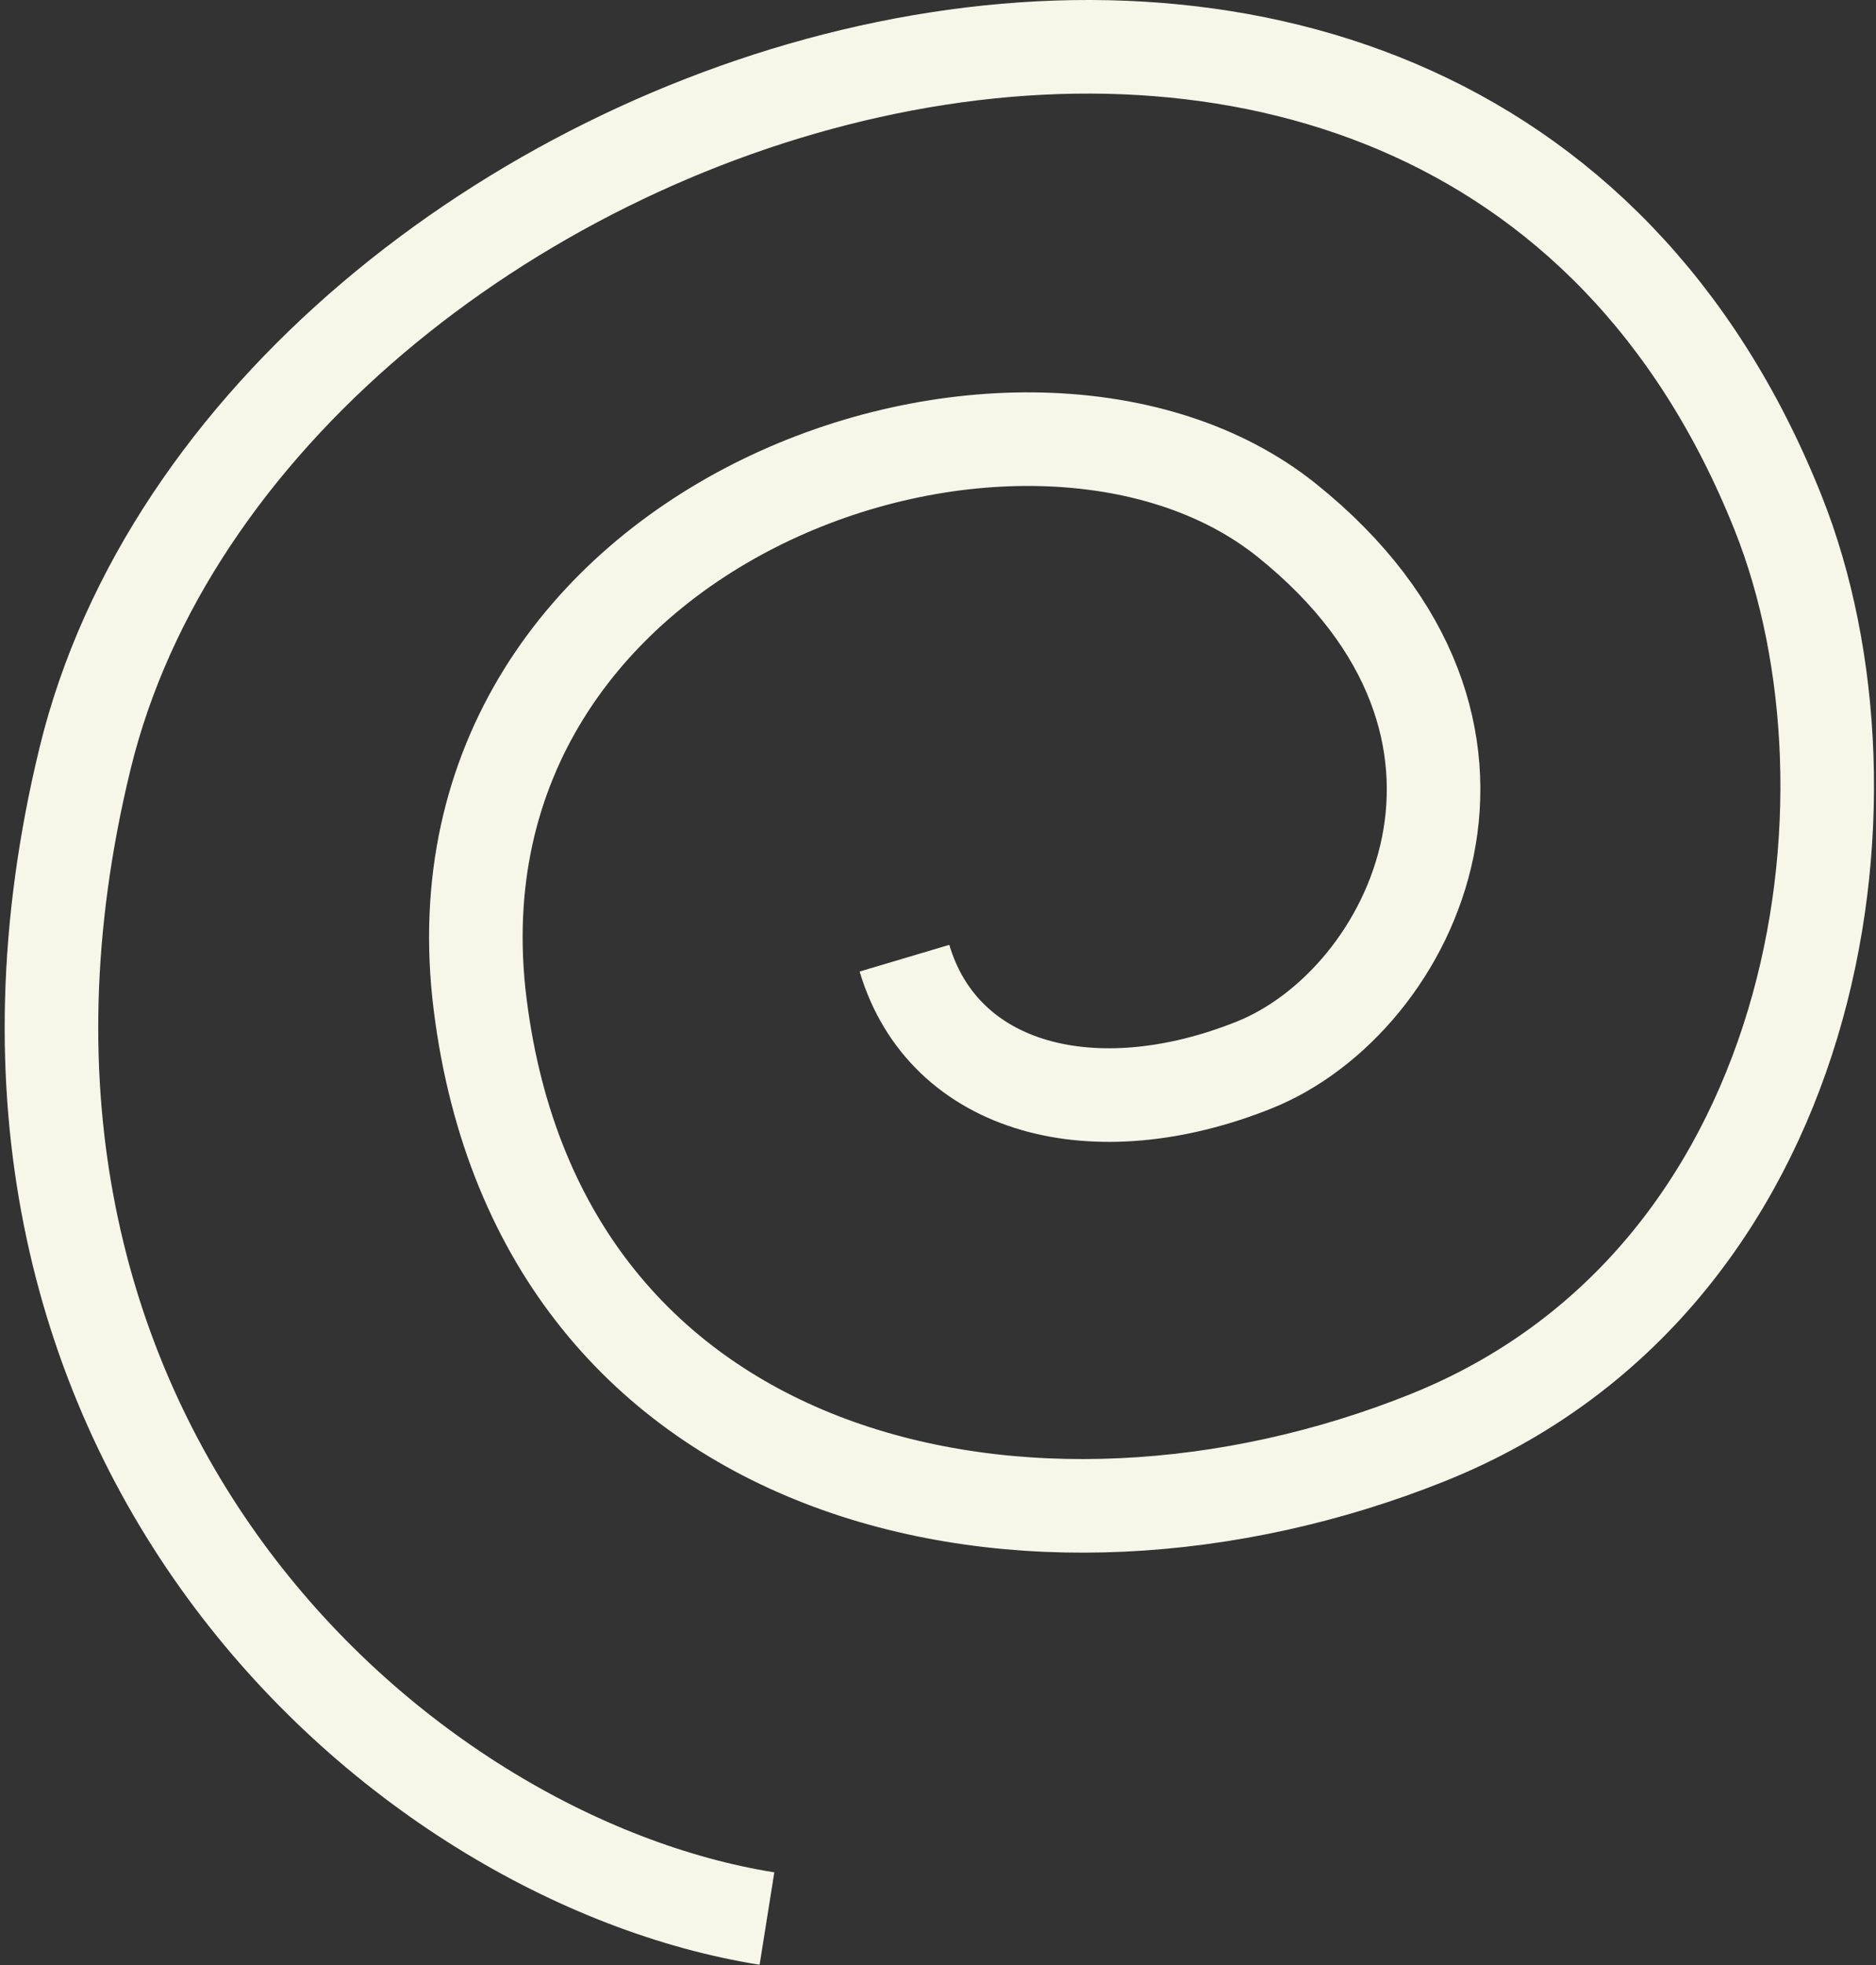
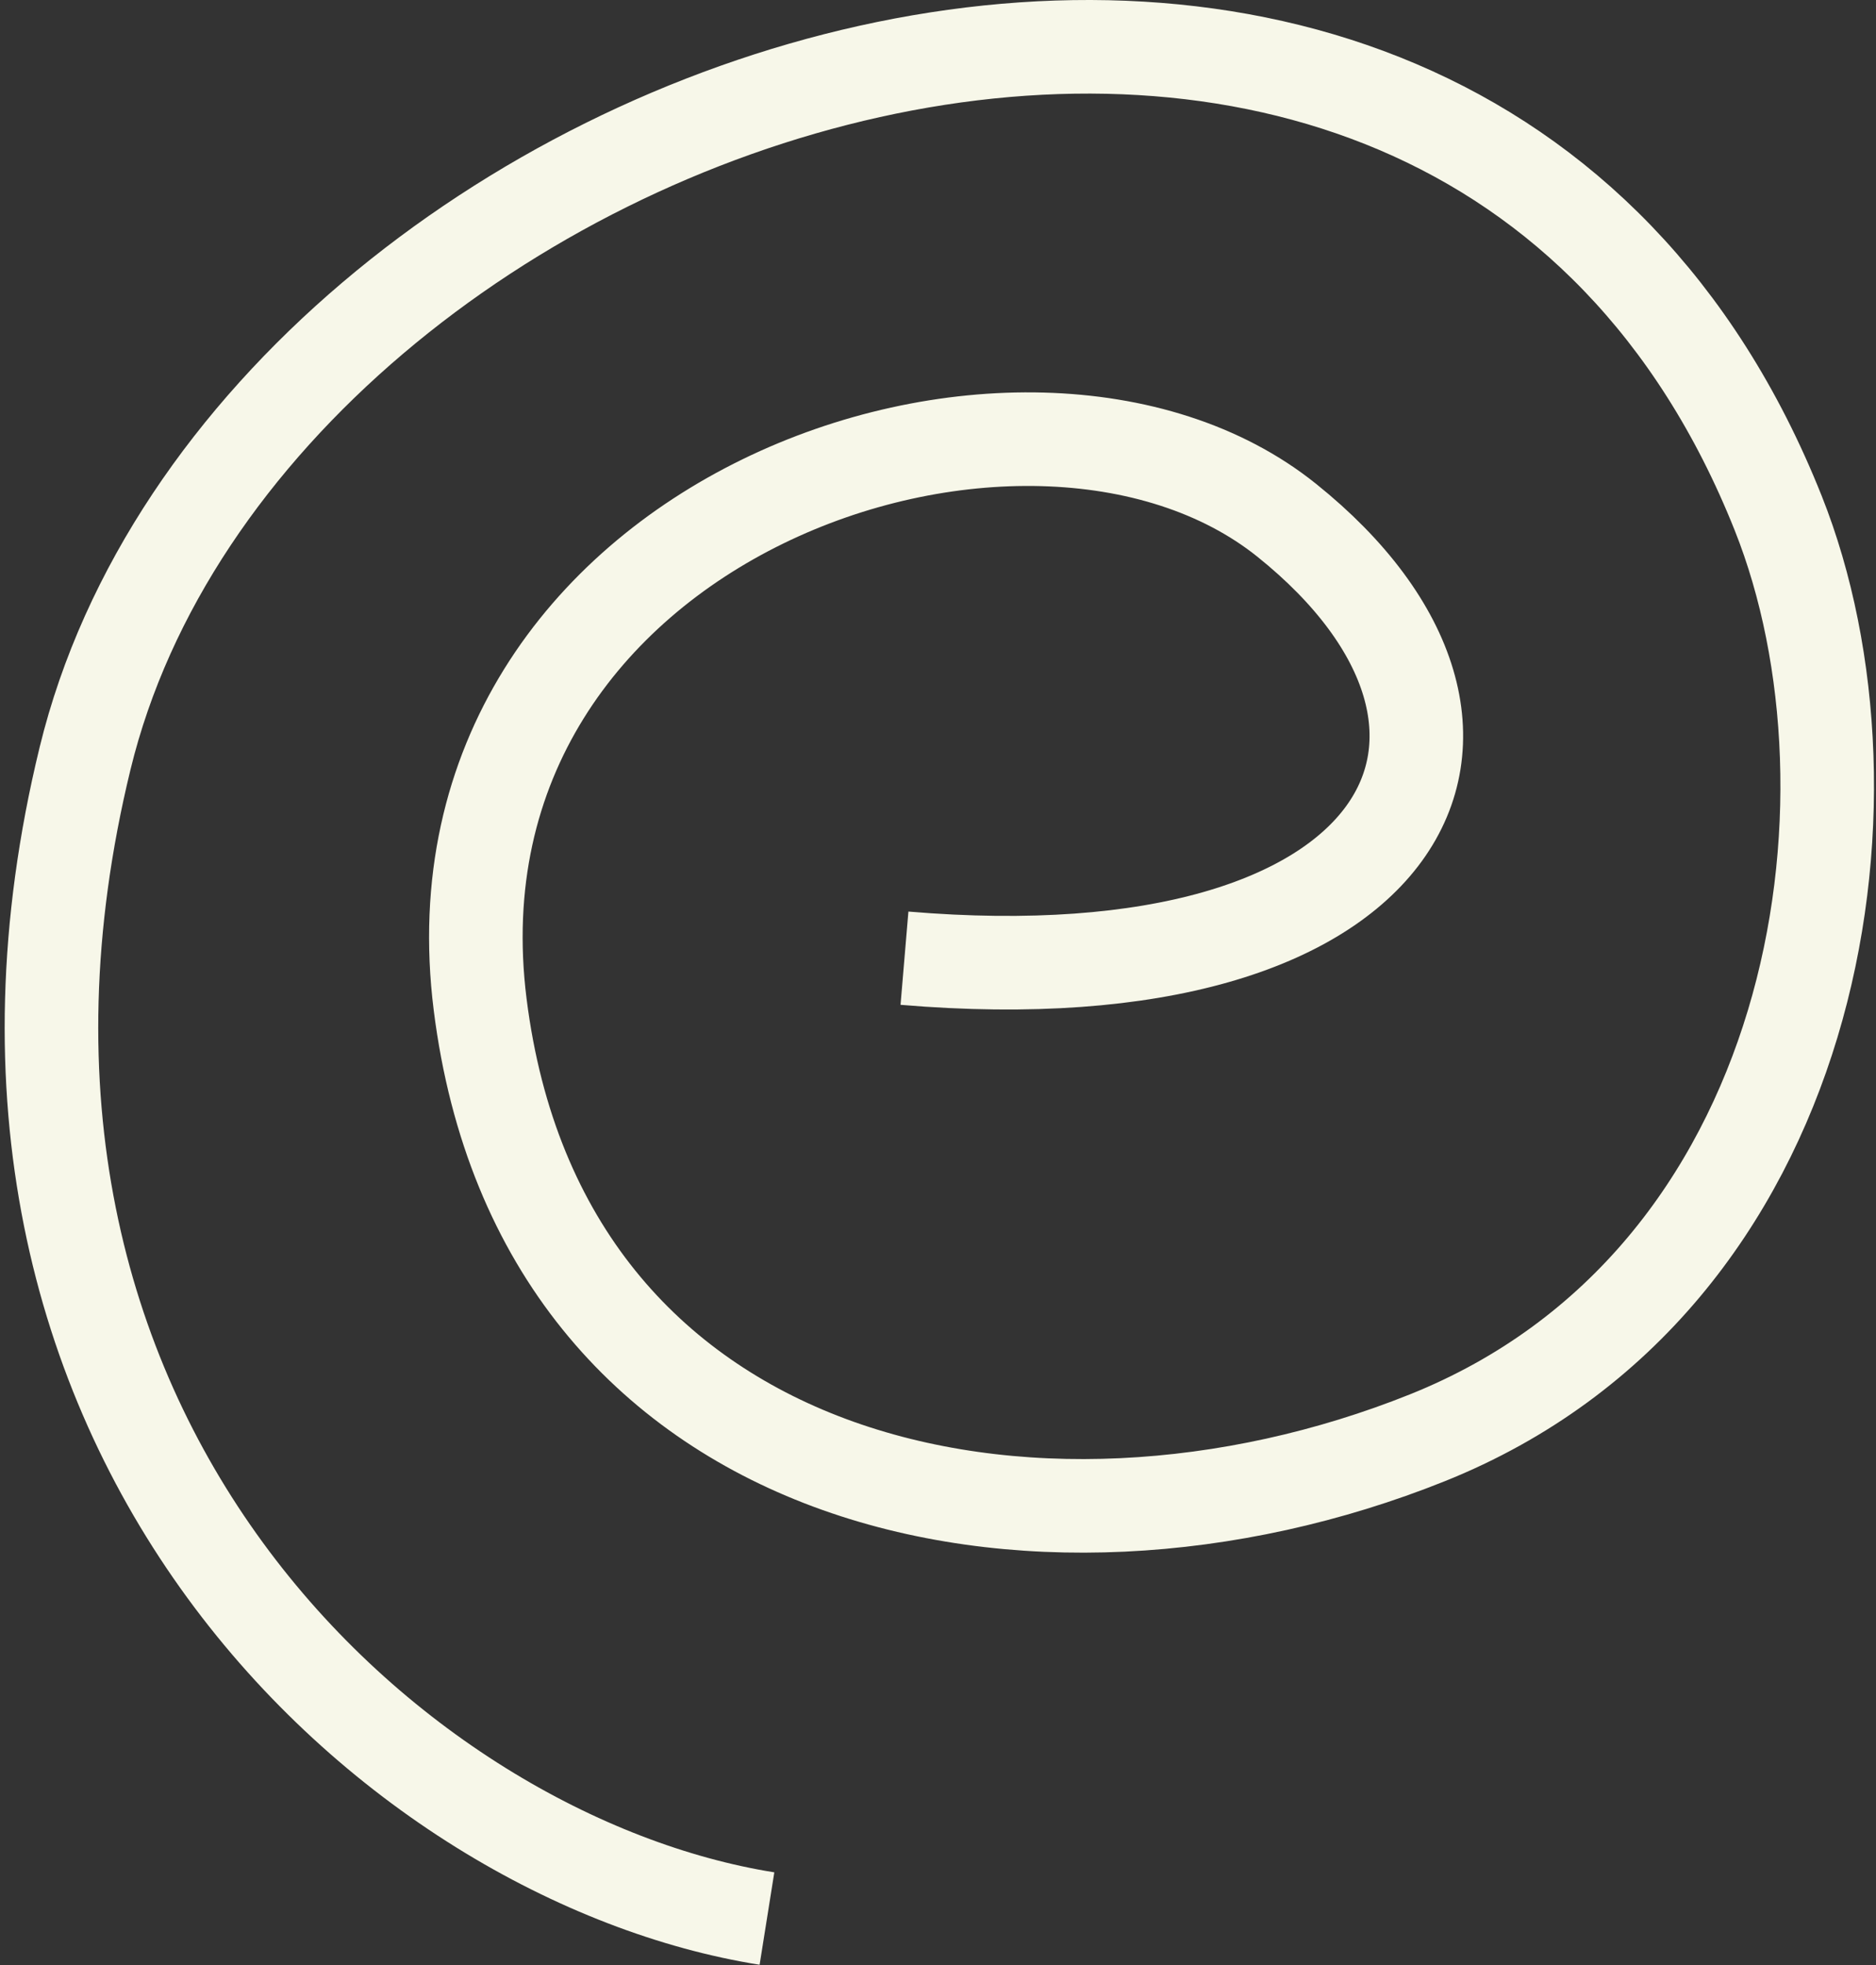
<svg xmlns="http://www.w3.org/2000/svg" width="401" height="420" viewBox="0 0 401 420" fill="none">
  <rect x="0" y="0" width="401" height="420" fill="#333333" stroke="none" />
-   <path d="M193.333 204.77C201.734 233.014 234.09 241.215 268.109 227.585C302.128 213.955 330.646 155.789 275.04 111.184C219.434 66.578 89.57 110.534 102.632 214.654C115.694 318.773 221.256 340.855 305.087 307.267C388.919 273.679 404.497 170.896 380.096 109.658C309.582 -67.31 53.421 17.429 18.186 162.064C-17.048 306.698 84.6 397.372 163.94 410" stroke="#F7F7E9" stroke-width="20" />
+   <path d="M193.333 204.77C302.128 213.955 330.646 155.789 275.04 111.184C219.434 66.578 89.57 110.534 102.632 214.654C115.694 318.773 221.256 340.855 305.087 307.267C388.919 273.679 404.497 170.896 380.096 109.658C309.582 -67.31 53.421 17.429 18.186 162.064C-17.048 306.698 84.6 397.372 163.94 410" stroke="#F7F7E9" stroke-width="20" />
</svg>